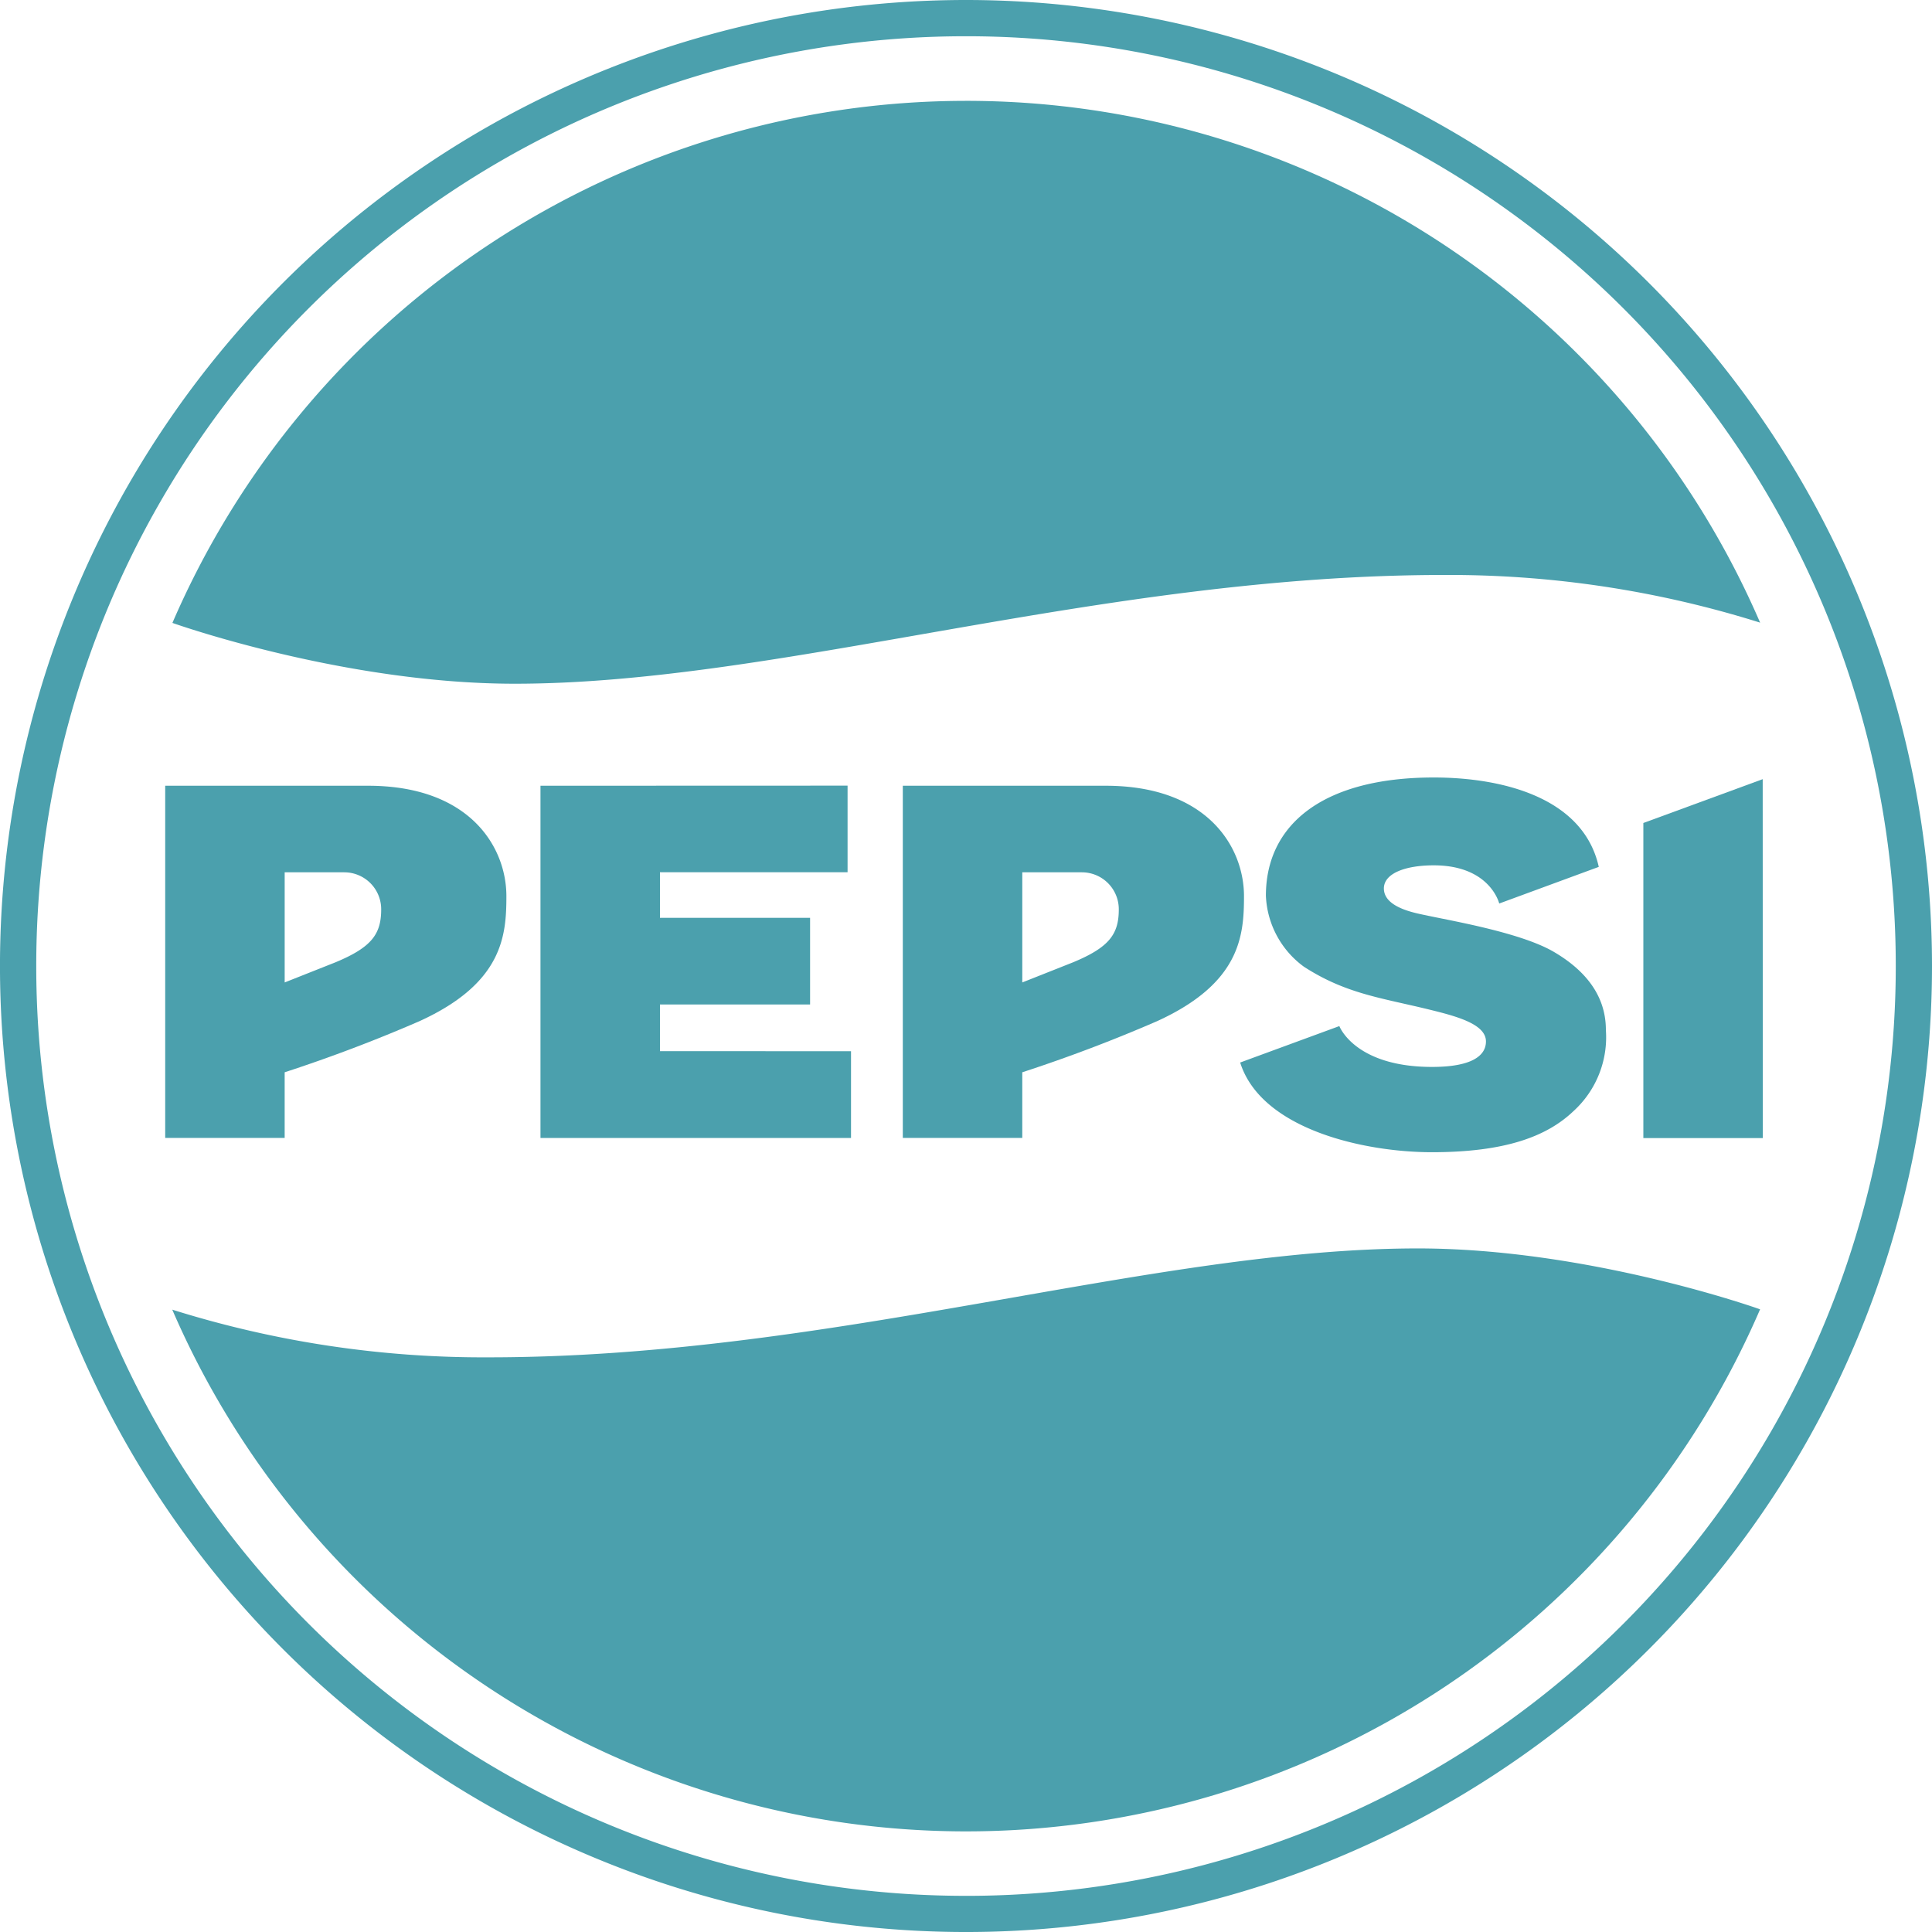
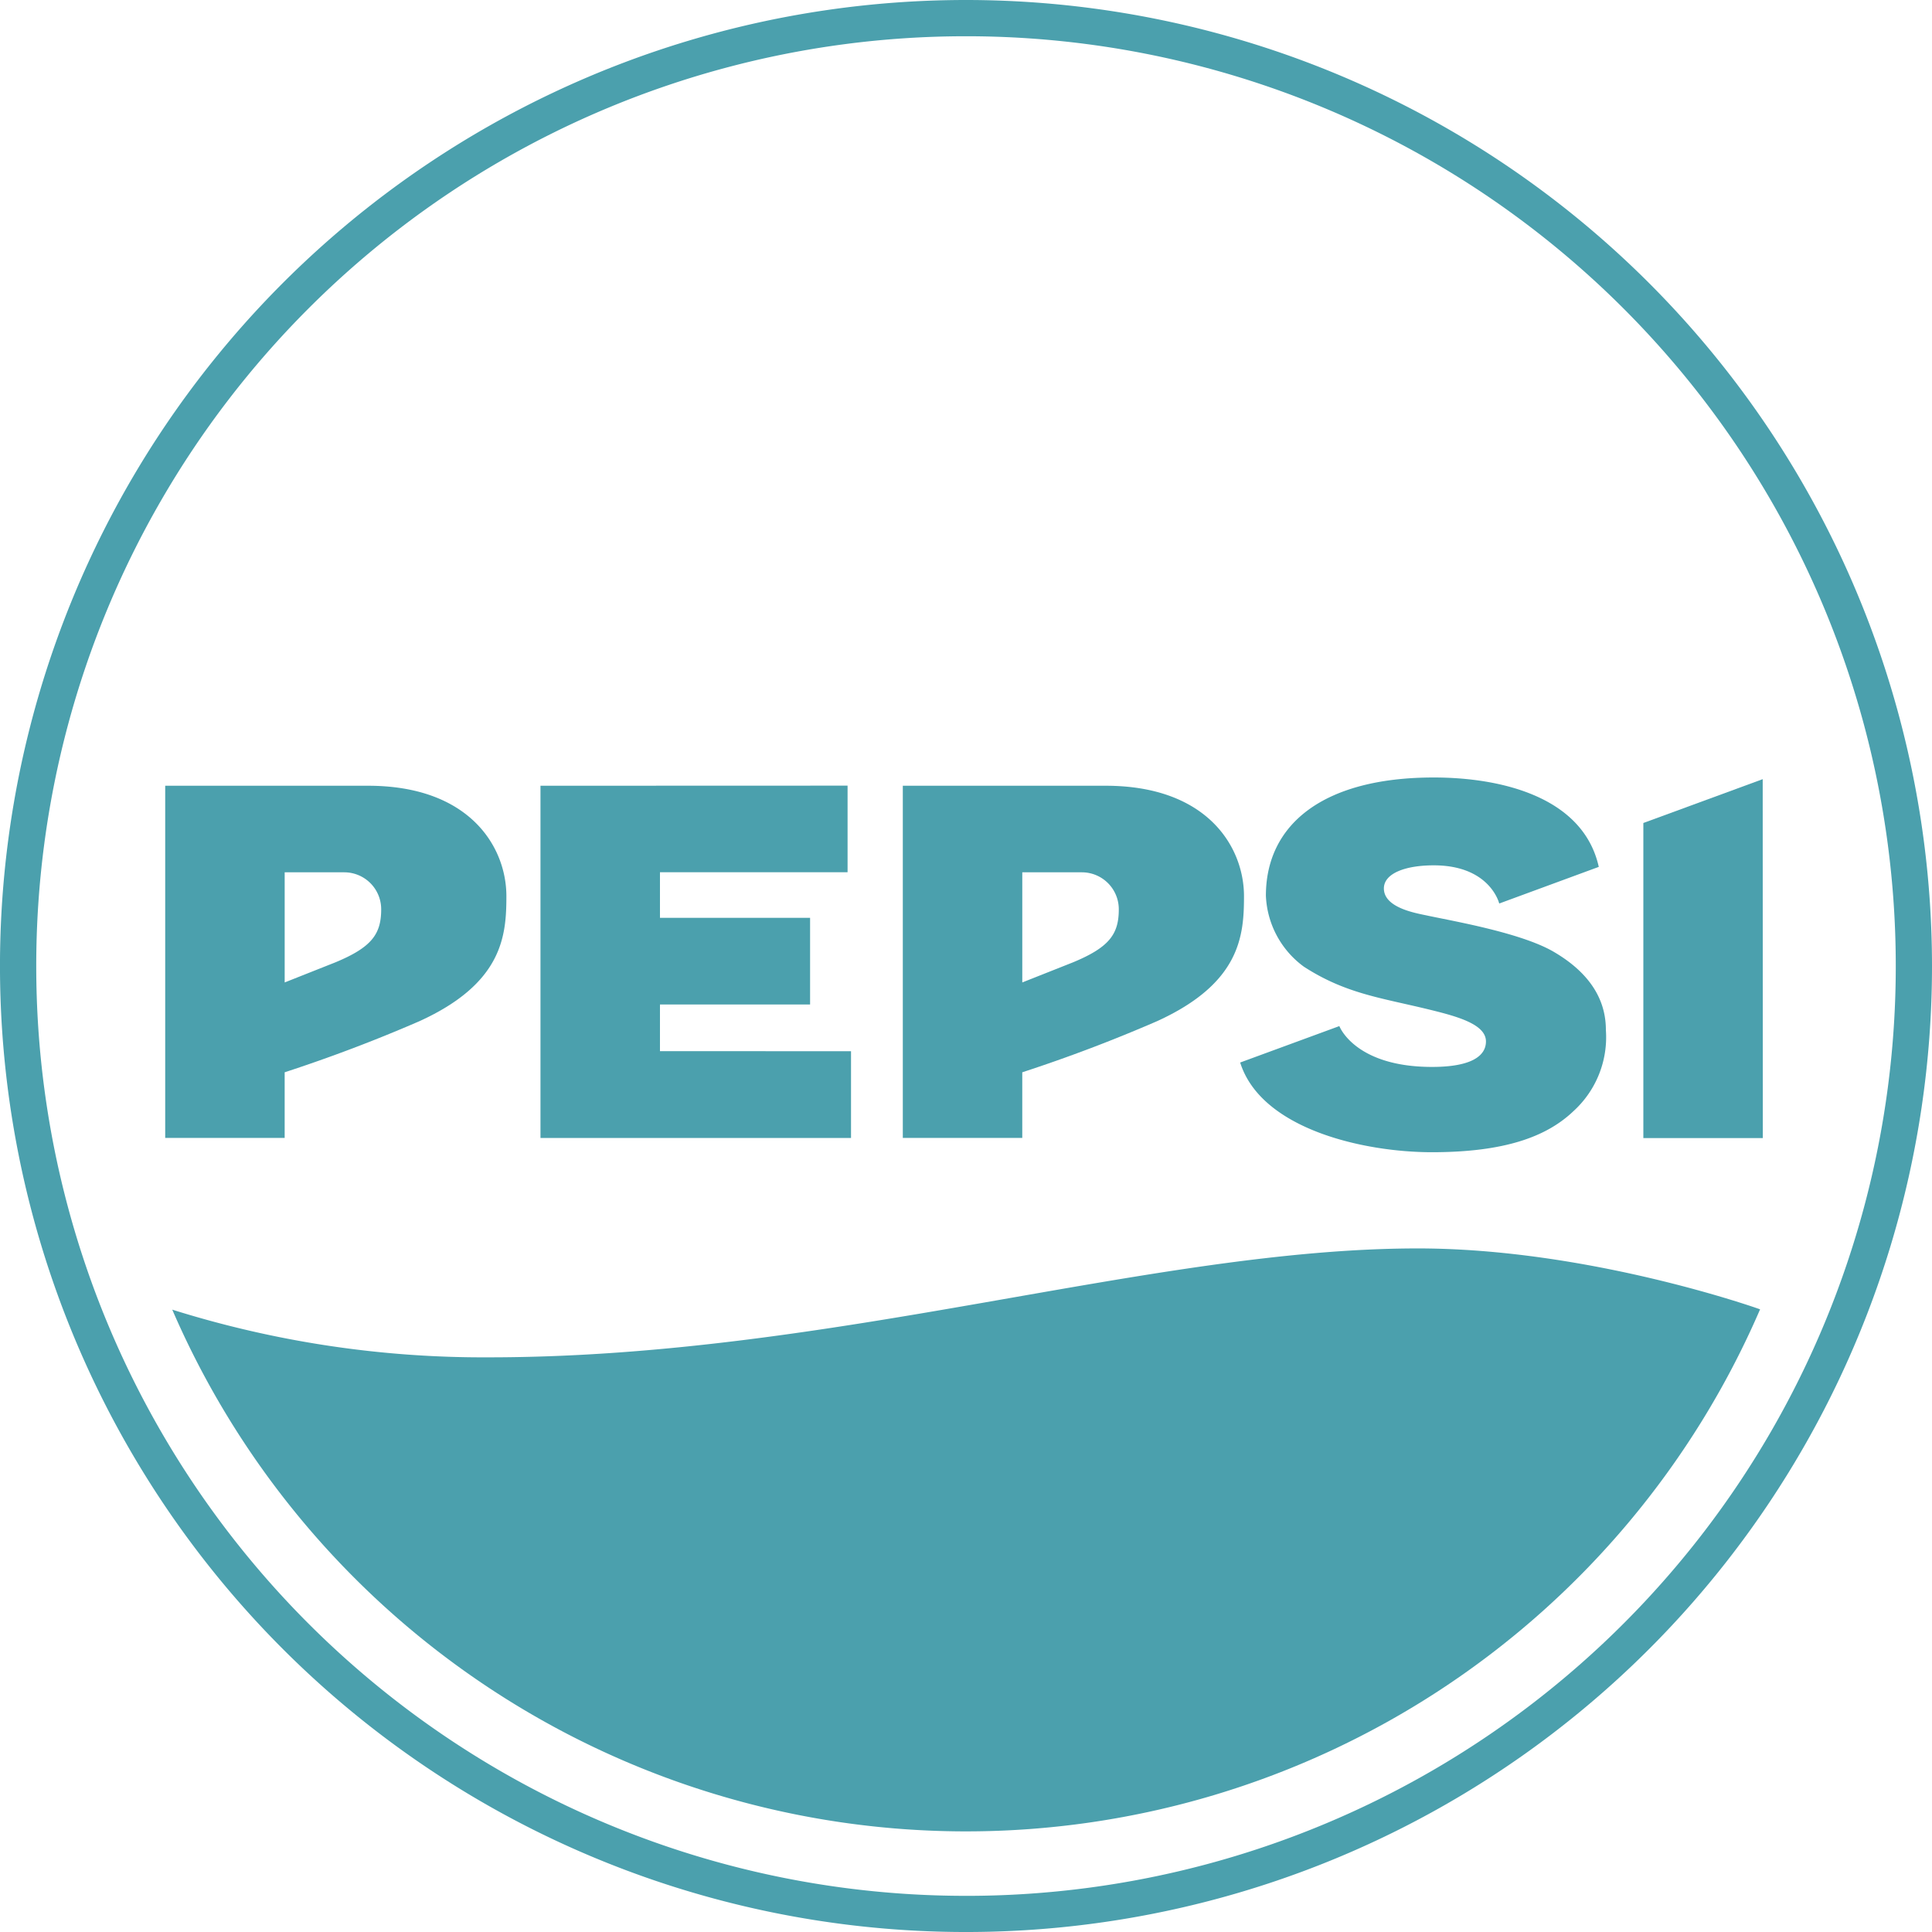
<svg xmlns="http://www.w3.org/2000/svg" width="131.271" height="131.271" viewBox="0 0 131.271 131.271">
  <defs>
    <clipPath id="clip-path">
      <rect id="Rectangle_149" data-name="Rectangle 149" width="131.271" height="131.271" fill="#4ba0ad" />
    </clipPath>
  </defs>
  <g id="Group_72" data-name="Group 72" transform="translate(0)">
    <g id="Group_71" data-name="Group 71" transform="translate(0)" clip-path="url(#clip-path)">
      <path id="Path_39" data-name="Path 39" d="M65.635,0a65.636,65.636,0,1,0,65.636,65.636A65.652,65.652,0,0,0,65.635,0m.051,128.814h-.051A63.153,63.153,0,0,1,2.463,65.679v-.043A63.156,63.156,0,0,1,65.6,2.463h.036A63.156,63.156,0,0,1,128.809,65.6v.031a63.153,63.153,0,0,1-63.123,63.184" transform="translate(0 0)" fill="#4ba0ad" />
      <path id="Path_40" data-name="Path 40" d="M688.237,346.855H680.12V325.448l8.11-2.978Z" transform="translate(-568.462 -269.529)" fill="#4ba0ad" />
      <path id="Path_41" data-name="Path 41" d="M538.109,338.906a6.786,6.786,0,0,1-2.2,5.516c-1.819,1.737-4.672,2.793-9.619,2.793-4.621,0-11.6-1.558-13.029-6.094L520,338.645s1.036,2.775,6.3,2.775c2.656,0,3.661-.739,3.661-1.732,0-1.19-2.029-1.719-3.9-2.177-3.259-.794-5.634-1.067-8.469-2.9a6.289,6.289,0,0,1-2.583-4.822c0-4.865,3.916-8.035,11.405-8.035,4.6,0,10.157,1.328,11.213,6.074l-6.764,2.489s-.614-2.594-4.449-2.594c-1.942,0-3.388.552-3.388,1.57,0,1.364,2.315,1.7,3.036,1.862,1.911.4,6.291,1.172,8.463,2.42,2.978,1.724,3.585,3.784,3.585,5.336" transform="translate(-428.997 -268.927)" fill="#4ba0ad" />
      <path id="Path_42" data-name="Path 42" d="M387.421,325.19H373.64v23.931h8.117v-4.461q4.654-1.517,9.151-3.469c5.672-2.581,5.914-5.813,5.914-8.5,0-3.331-2.482-7.5-9.4-7.5m-2.19,11.988-3.474,1.377v-7.483h4.057a2.509,2.509,0,0,1,2.5,2.519c0,1.676-.64,2.569-3.085,3.587" transform="translate(-312.298 -271.803)" fill="#4ba0ad" />
      <path id="Path_43" data-name="Path 43" d="M244.806,343.194v5.894h-21.1V325.157l20.866-.007v5.882H231.825v3.1h10.2v5.887h-10.2v3.172Z" transform="translate(-186.983 -271.769)" fill="#4ba0ad" />
      <path id="Path_44" data-name="Path 44" d="M82.151,325.19H68.37v23.931h8.117v-4.461q4.654-1.517,9.151-3.469c5.672-2.581,5.914-5.813,5.914-8.5,0-3.331-2.481-7.5-9.4-7.5m-2.19,11.988-3.474,1.377v-7.483h4.057a2.509,2.509,0,0,1,2.5,2.519c0,1.676-.645,2.569-3.085,3.587" transform="translate(-57.145 -271.803)" fill="#4ba0ad" />
-       <path id="Path_45" data-name="Path 45" d="M179.238,77.185a70.431,70.431,0,0,0-21.482-3.239c-23.367,0-45.054,7.389-63.141,7.389-11.578,0-23.045-4.058-23.255-4.132a58.752,58.752,0,0,1,107.878-.018" transform="translate(-59.645 -34.879)" fill="#4ba0ad" />
      <path id="Path_46" data-name="Path 46" d="M179.2,520.829a58.76,58.76,0,0,1-107.885.019A70.52,70.52,0,0,0,92.8,524.088c23.373,0,45.059-7.4,63.146-7.4,11.573,0,23.045,4.058,23.257,4.139" transform="translate(-59.611 -431.863)" fill="#4ba0ad" />
    </g>
  </g>
</svg>